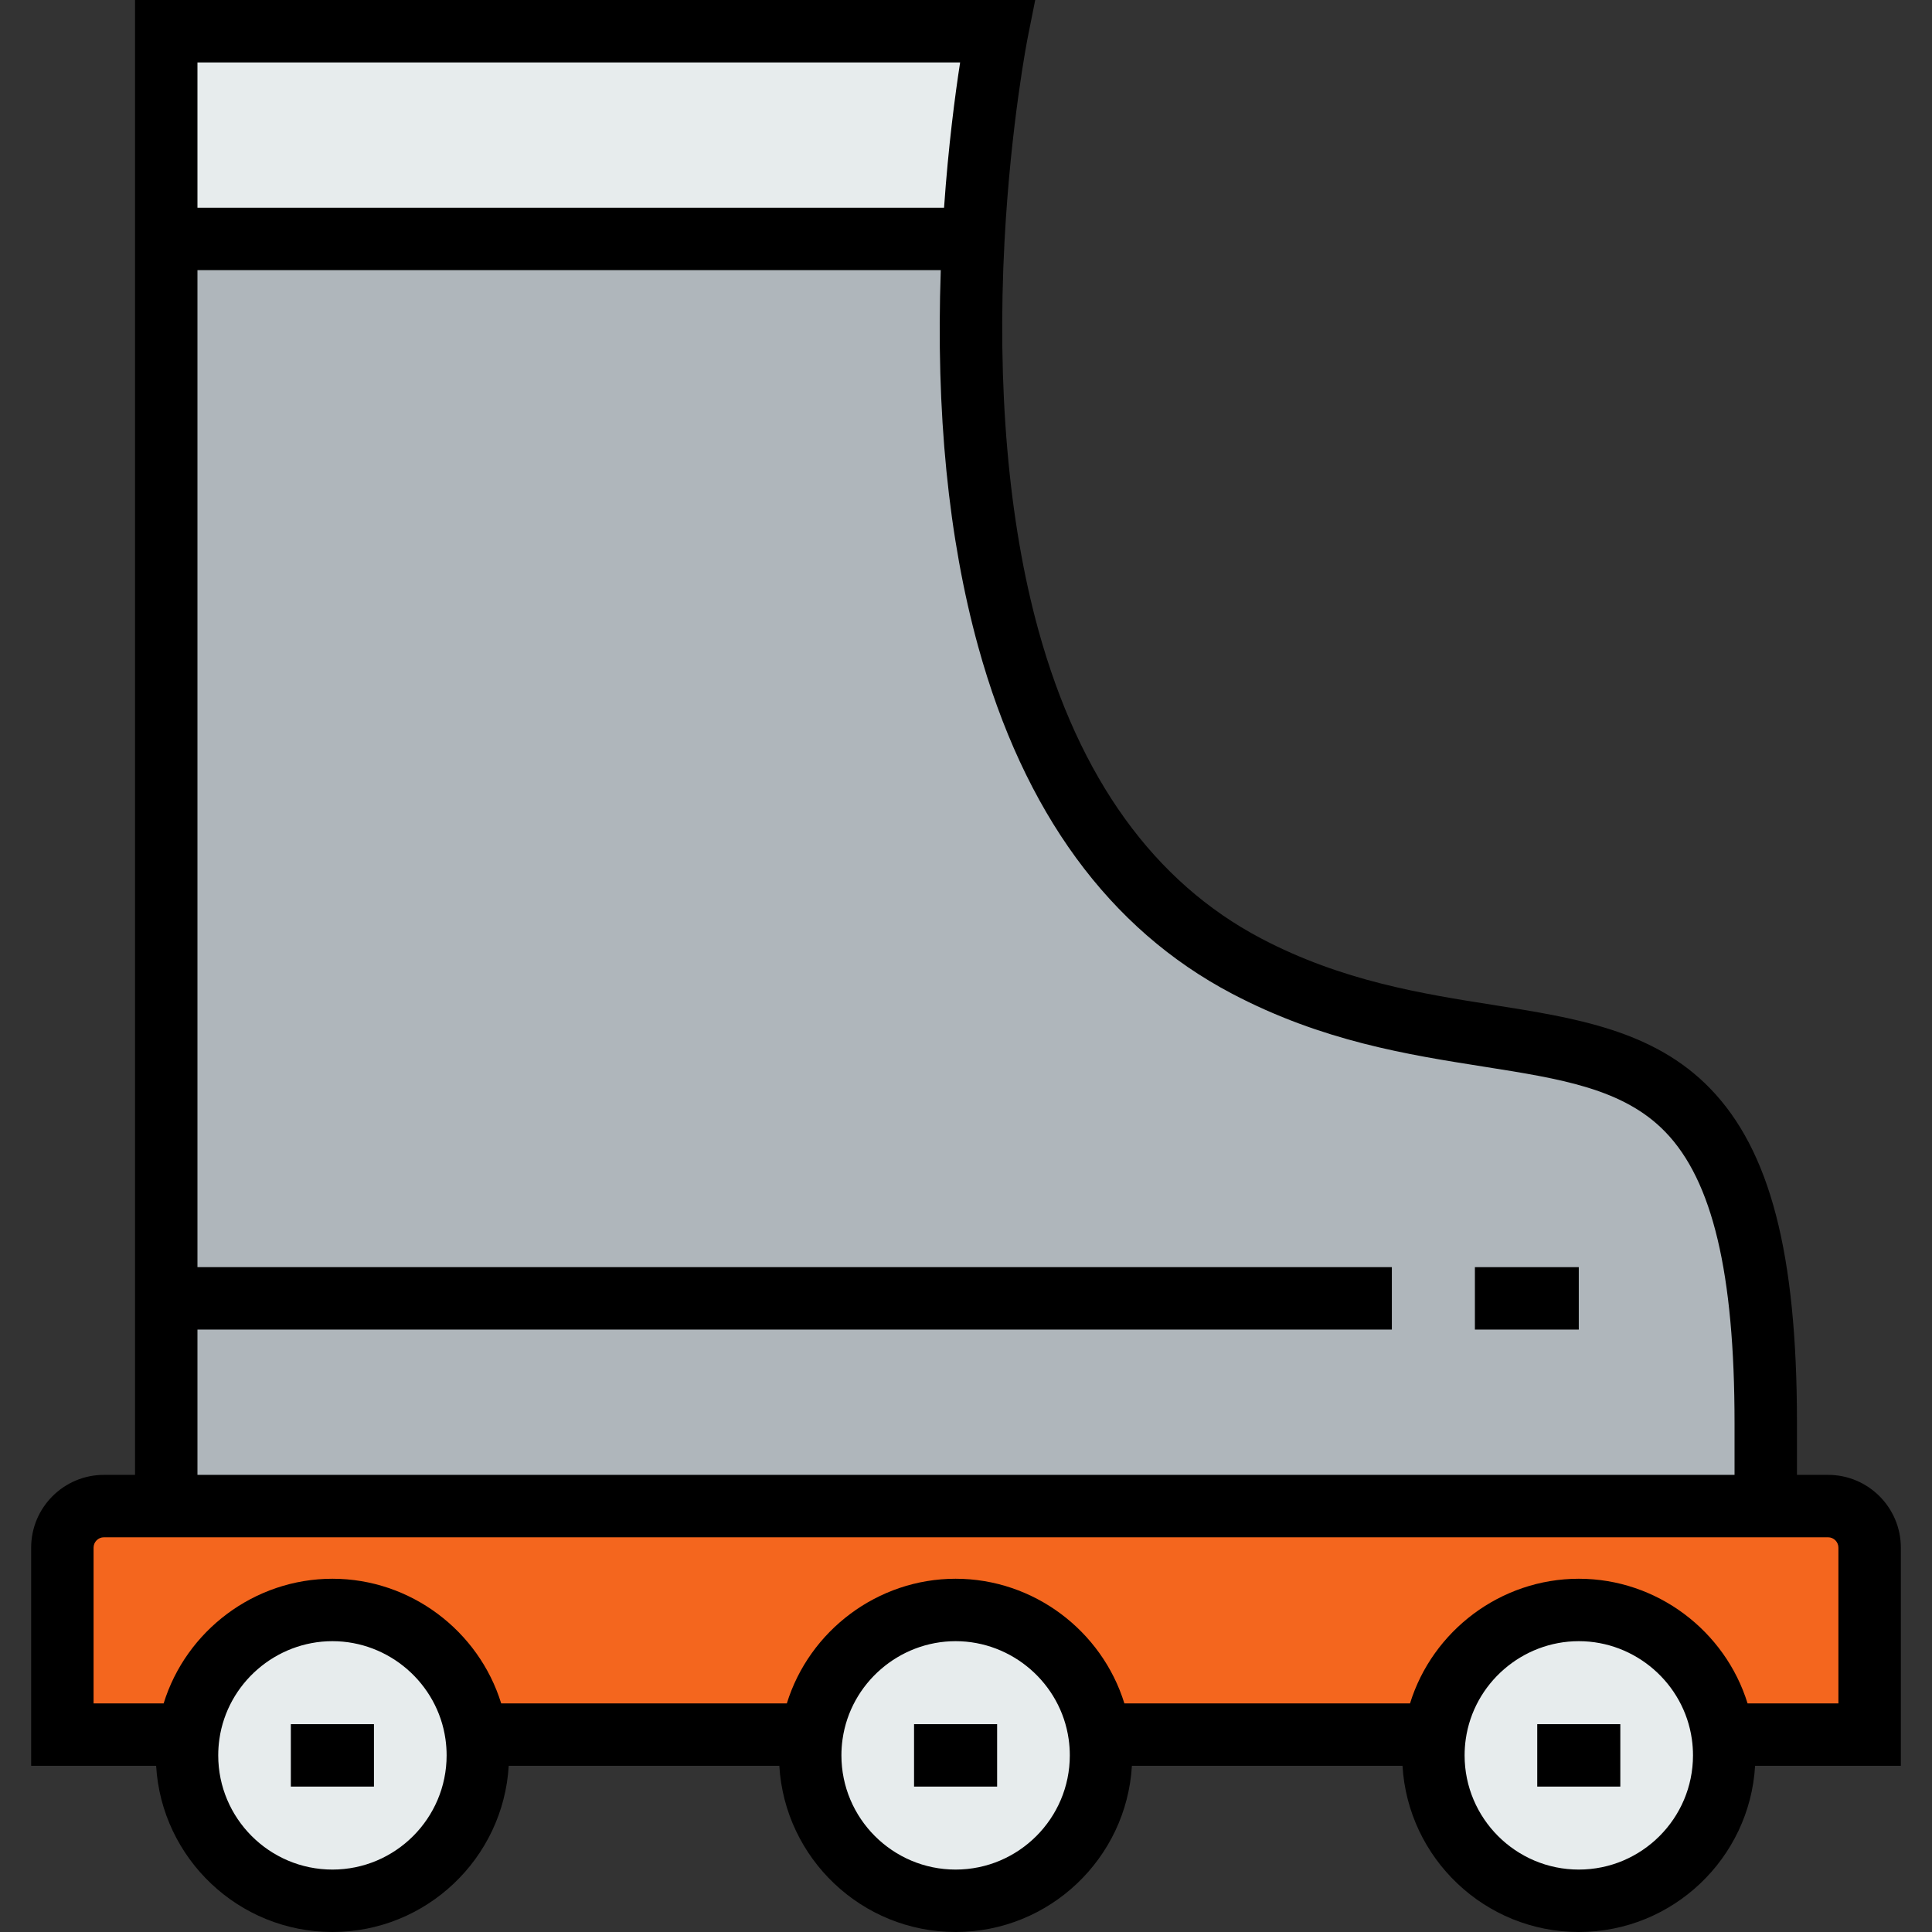
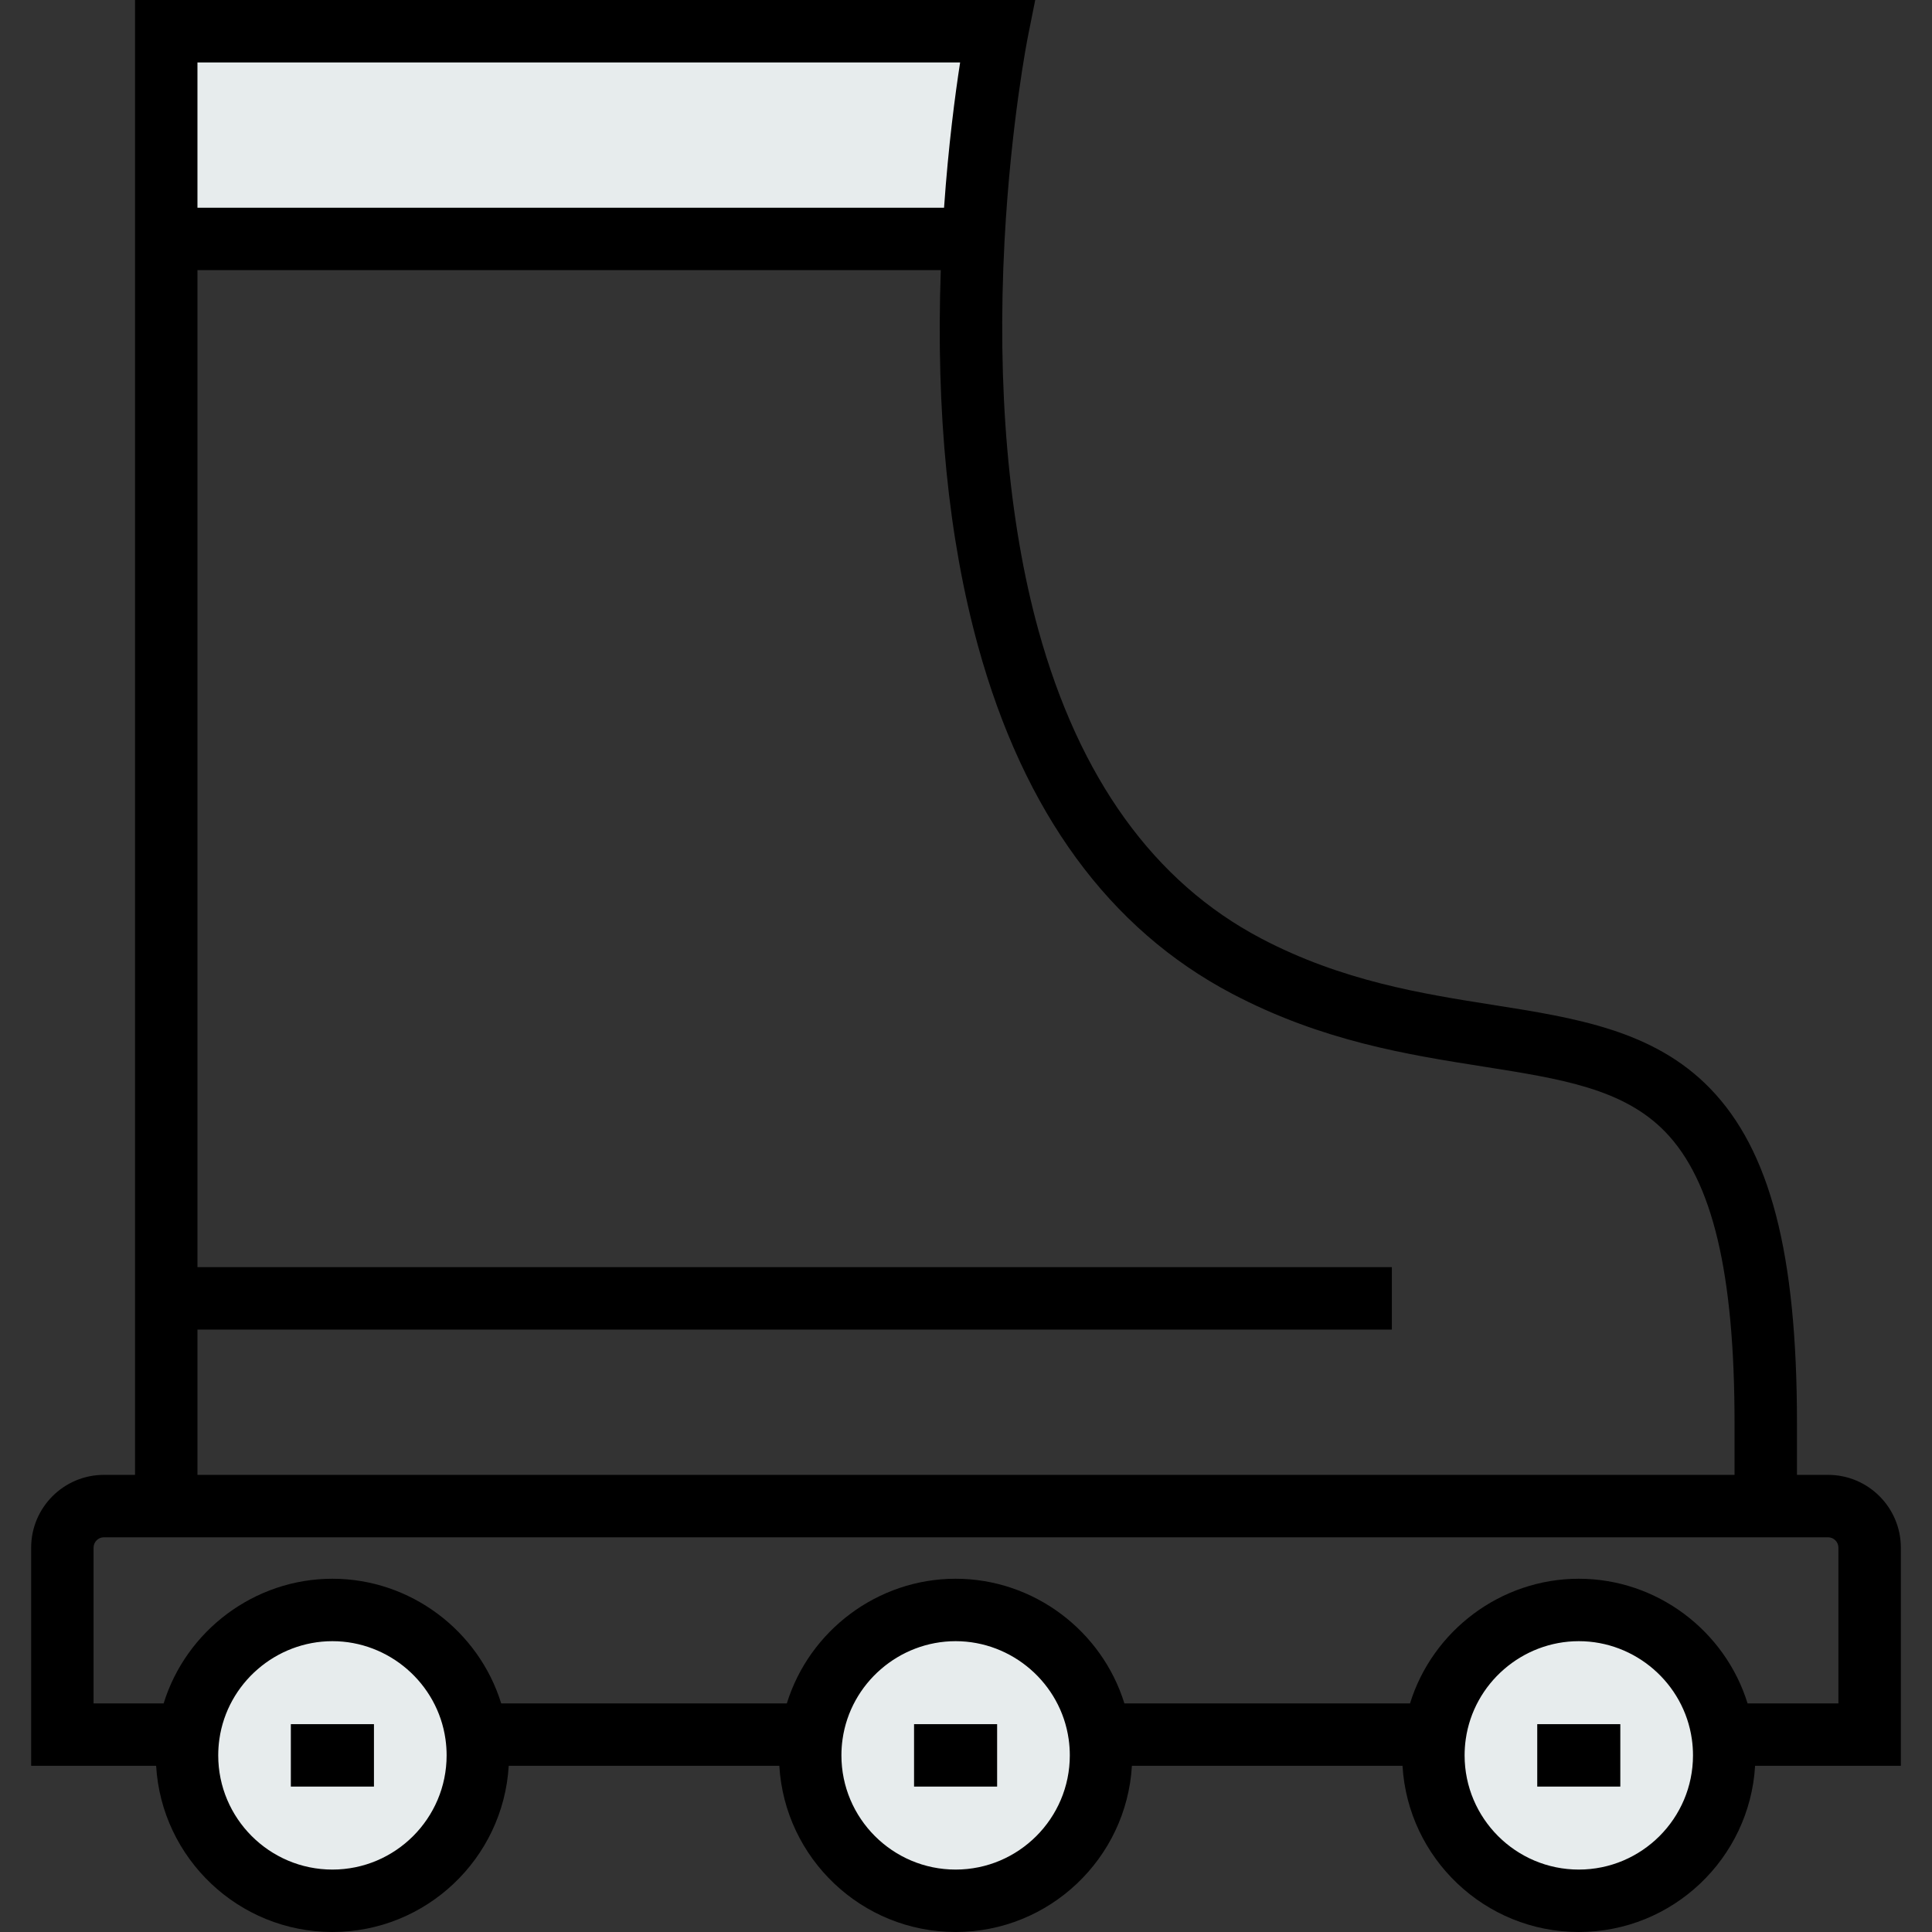
<svg xmlns="http://www.w3.org/2000/svg" version="1.1" id="Layer_1" viewBox="0 0 512 512" xml:space="preserve">
  <rect x="0" y="0" width="512" height="512" fill="#333333" stroke="none" />
  <g>
    <path style="fill:#E7ECED;" d="M456.549,459.743c0.254,1.776,0.386,3.596,0.386,5.448c0,21.286-17.25,38.536-38.536,38.536   s-38.536-17.25-38.536-38.536c0-1.853,0.132-3.673,0.386-5.448c2.647-18.706,18.717-33.088,38.15-33.088   S453.902,441.038,456.549,459.743z" />
    <path style="fill:#E7ECED;" d="M291.397,459.743c0.254,1.776,0.386,3.596,0.386,5.448c0,21.286-17.25,38.536-38.536,38.536   s-38.536-17.25-38.536-38.536c0-1.853,0.132-3.673,0.386-5.448c2.647-18.706,18.717-33.088,38.15-33.088   S288.75,441.038,291.397,459.743z" />
    <path style="fill:#E7ECED;" d="M126.245,459.743c0.254,1.776,0.386,3.596,0.386,5.448c0,21.286-17.261,38.536-38.536,38.536   c-21.286,0-38.536-17.25-38.536-38.536c0-1.853,0.132-3.673,0.386-5.448c2.647-18.706,18.717-33.088,38.15-33.088   C107.518,426.656,123.598,441.038,126.245,459.743z" />
    <path style="fill:#E7ECED;" d="M44.055,8.272h220.199c0,0-4.566,22.842-6.298,55.047H44.055V8.272z" />
  </g>
-   <path style="fill:#F4661E;" d="M495.471,410.145v49.543h-38.536l-0.386,0.055c-2.647-18.706-18.717-33.088-38.15-33.088  s-35.503,14.382-38.15,33.088l-0.386-0.055h-88.08l-0.386,0.055c-2.647-18.706-18.717-33.088-38.15-33.088  s-35.503,14.382-38.15,33.088l-0.386-0.055h-88.08l-0.386,0.055c-2.647-18.706-18.728-33.088-38.15-33.088  c-19.434,0-35.503,14.382-38.15,33.088l-0.386-0.055H16.526v-49.543c0-6.088,4.93-11.018,11.007-11.018h16.522h423.887h16.522  C490.541,399.127,495.471,404.057,495.471,410.145z" />
-   <path style="fill:#AFB6BB;" d="M44.055,344.08V63.319h213.901c-3.265,61.323,3.783,156.593,72.363,192.681  c73.069,38.459,137.623-11.007,137.623,121.112c0,22.014,0,22.014,0,22.014H44.055V344.08z" />
  <path d="M503.743,410.145c0-10.637-8.649-19.29-19.279-19.29h-8.249v-13.742c0-44.906-7.101-72.253-23.025-88.67  c-14.951-15.416-35.645-18.68-57.555-22.136c-18.725-2.954-39.947-6.302-61.465-17.627c-28.294-14.889-48.145-42.396-59-81.757  c-7.921-28.723-11.017-64.398-8.954-103.161c1.675-31.158,6.105-53.648,6.149-53.869L274.344,0H35.783v390.855h-8.249  c-10.631,0-19.279,8.654-19.279,19.29v57.815h33.122C42.816,492.486,63.216,512,88.096,512s45.282-19.514,46.72-44.04h71.713  c1.438,24.526,21.839,44.04,46.719,44.04c24.88,0,45.282-19.514,46.72-44.04h71.712c1.438,24.526,21.84,44.04,46.72,44.04  c24.88,0,45.281-19.514,46.719-44.04h38.626v-57.815H503.743z M254.443,16.544c-1.317,8.497-3.104,21.971-4.26,38.503H52.327V16.544  H254.443z M52.327,352.352h316.529v-16.544H52.327V71.591h196.991c-1.319,37.557,2.002,71.076,9.904,99.731  c12.118,43.943,34.742,74.895,67.244,91.998c23.939,12.6,46.599,16.175,66.59,19.329c20.756,3.275,37.151,5.861,48.259,17.313  c12.523,12.911,18.356,37.427,18.356,77.151v13.742H52.327V352.352z M88.095,495.456c-16.687,0-30.263-13.577-30.263-30.264  c0-1.432,0.103-2.872,0.303-4.289c2.096-14.808,14.976-25.975,29.96-25.975s27.865,11.167,29.961,25.975l0.001,0.009  c0.201,1.41,0.302,2.849,0.302,4.28C118.359,481.88,104.783,495.456,88.095,495.456z M253.247,495.456  c-16.687,0-30.263-13.577-30.263-30.264c0-1.437,0.101-2.875,0.303-4.289c2.096-14.808,14.976-25.975,29.96-25.975  c14.985,0,27.865,11.167,29.96,25.975l0.002,0.013c0.201,1.405,0.302,2.844,0.302,4.276  C283.511,481.88,269.935,495.456,253.247,495.456z M418.399,495.456c-16.688,0-30.264-13.577-30.264-30.264  c0-1.432,0.103-2.871,0.304-4.289c2.094-14.808,14.974-25.975,29.96-25.975c14.984,0,27.864,11.167,29.96,25.975l0.002,0.013  c0.201,1.401,0.301,2.839,0.301,4.276C448.663,481.88,435.086,495.456,418.399,495.456z M487.2,451.416h-24.077  c-5.954-19.257-24.038-33.033-44.724-33.033c-20.691,0-38.778,13.78-44.726,33.033h-75.701  c-5.954-19.257-24.037-33.033-44.725-33.033c-20.69,0-38.776,13.78-44.726,33.033h-75.7c-5.954-19.257-24.038-33.033-44.726-33.033  c-20.689,0-38.774,13.778-44.726,33.033H24.798v-41.271c0-1.514,1.226-2.746,2.735-2.746h456.93c1.509,0,2.735,1.232,2.735,2.746  v41.271H487.2z" />
  <rect x="407.386" y="456.92" width="22.014" height="16.544" />
  <rect x="242.234" y="456.92" width="22.014" height="16.544" />
  <rect x="77.077" y="456.92" width="22.025" height="16.544" />
-   <rect x="390.865" y="335.808" width="27.529" height="16.544" />
</svg>